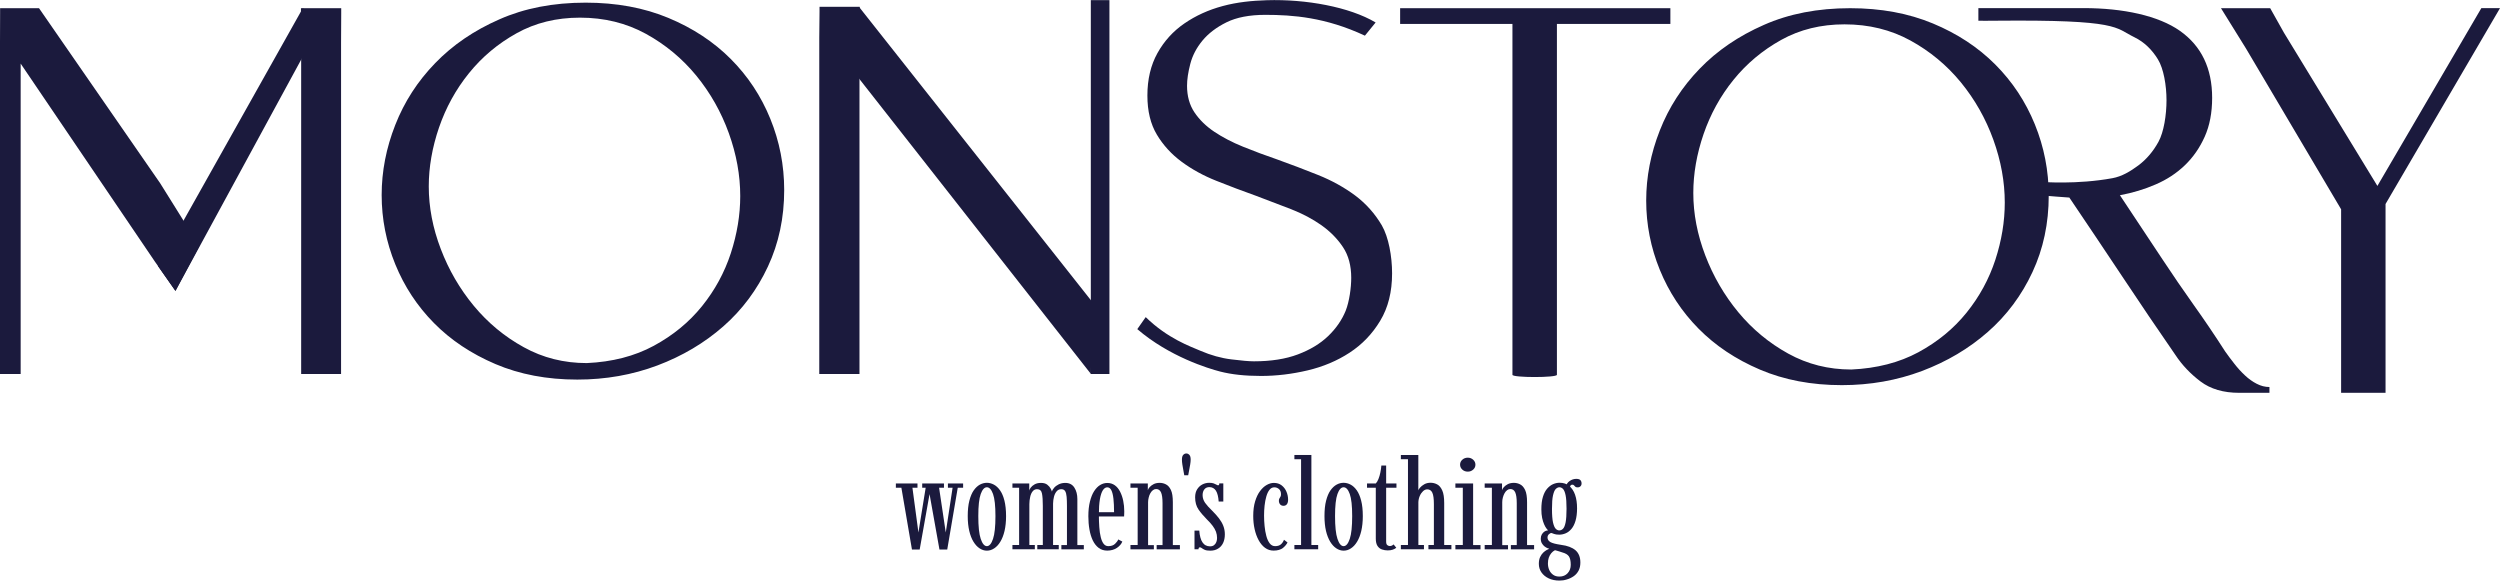
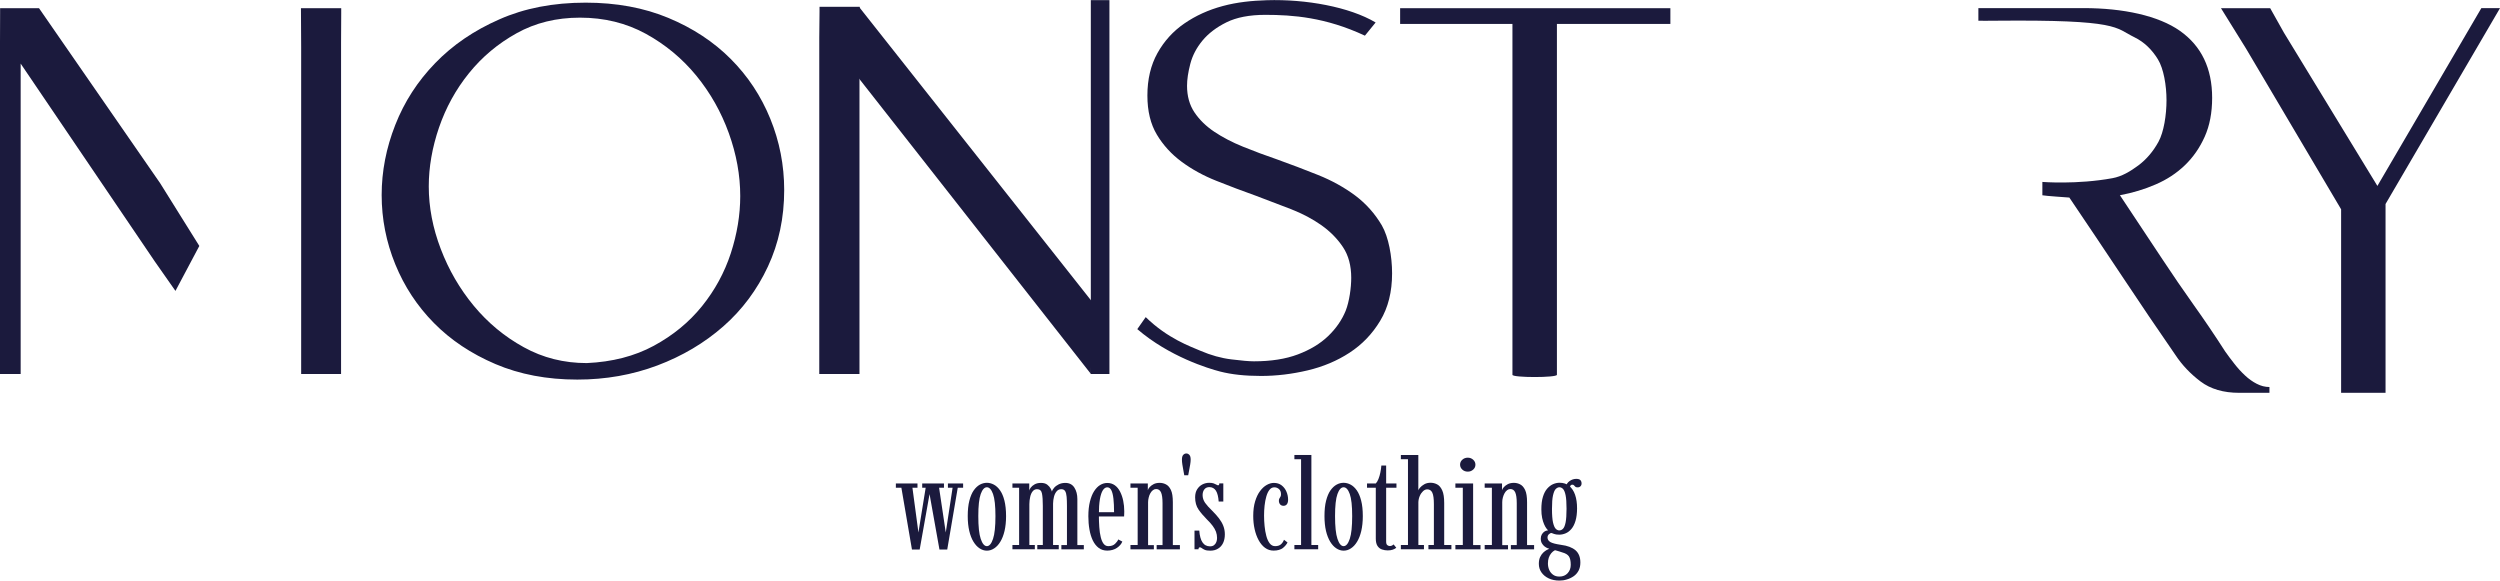
<svg xmlns="http://www.w3.org/2000/svg" width="211" height="49" viewBox="0 0 211 49" fill="none">
  <g clip-path="url(#clip0_3_286)">
    <path d="M76.969 46.38L76.077 41.165H75.611V40.806H77.435V41.165H77.009L77.515 44.942L78.127 41.165H77.834V40.806H79.046V41.165H78.549L77.621 46.38H76.969ZM79.29 46.38L78.358 41.165H77.861V40.806H79.671V41.165H79.259L79.822 44.942L80.399 41.165H80.004V40.806H81.287V41.165H80.834L79.947 46.38H79.29Z" fill="#1B1A3D" />
    <path d="M83.292 46.476C83.079 46.476 82.875 46.41 82.68 46.283C82.485 46.156 82.312 45.968 82.161 45.722C82.01 45.477 81.89 45.17 81.806 44.811C81.722 44.451 81.677 44.035 81.677 43.562C81.677 43.049 81.722 42.615 81.815 42.256C81.908 41.897 82.028 41.607 82.183 41.388C82.338 41.169 82.511 41.007 82.702 40.902C82.893 40.801 83.093 40.748 83.292 40.748C83.492 40.748 83.692 40.801 83.883 40.902C84.073 41.003 84.251 41.165 84.406 41.388C84.561 41.607 84.686 41.901 84.775 42.256C84.863 42.611 84.912 43.049 84.912 43.562C84.912 44.031 84.868 44.447 84.783 44.811C84.699 45.17 84.579 45.477 84.428 45.722C84.278 45.972 84.105 46.156 83.909 46.283C83.71 46.414 83.505 46.476 83.292 46.476ZM83.292 46.095C83.501 46.095 83.674 45.889 83.812 45.481C83.949 45.074 84.016 44.434 84.016 43.562C84.016 42.699 83.949 42.076 83.812 41.695C83.674 41.314 83.501 41.125 83.292 41.125C83.084 41.125 82.911 41.314 82.773 41.695C82.636 42.076 82.569 42.699 82.569 43.562C82.569 44.434 82.636 45.074 82.773 45.481C82.911 45.889 83.084 46.095 83.292 46.095Z" fill="#1B1A3D" />
    <path d="M85.449 46.358V45.998H86.013V41.165H85.449V40.806H86.869V41.406C86.878 41.344 86.918 41.261 86.993 41.156C87.069 41.055 87.175 40.963 87.322 40.88C87.468 40.797 87.646 40.757 87.859 40.757C88.081 40.757 88.258 40.806 88.387 40.906C88.515 41.007 88.613 41.117 88.675 41.235C88.737 41.353 88.773 41.441 88.782 41.493C88.804 41.393 88.866 41.288 88.964 41.174C89.061 41.06 89.194 40.959 89.354 40.88C89.514 40.801 89.7 40.757 89.909 40.757C90.25 40.757 90.508 40.889 90.676 41.152C90.845 41.415 90.929 41.739 90.929 42.124V46.003H91.475V46.362H89.58V46.003H90.051V42.699C90.051 42.401 90.042 42.146 90.024 41.936C90.006 41.726 89.966 41.564 89.9 41.454C89.833 41.344 89.727 41.288 89.572 41.288C89.416 41.288 89.287 41.344 89.185 41.463C89.083 41.581 89.008 41.73 88.959 41.914C88.91 42.098 88.884 42.295 88.879 42.501V45.998H89.359V46.358H87.548V45.998H88.014V42.694C88.014 42.247 87.992 41.901 87.943 41.656C87.898 41.41 87.757 41.288 87.53 41.288C87.379 41.288 87.255 41.344 87.157 41.467C87.06 41.59 86.989 41.739 86.949 41.932C86.904 42.124 86.882 42.326 86.878 42.545V45.998H87.339V46.358H85.449Z" fill="#1B1A3D" />
    <path d="M93.454 46.471C93.175 46.471 92.931 46.397 92.731 46.244C92.527 46.09 92.363 45.88 92.234 45.617C92.105 45.35 92.012 45.043 91.95 44.692C91.888 44.342 91.857 43.969 91.857 43.575C91.857 43.102 91.901 42.685 91.99 42.335C92.079 41.98 92.194 41.686 92.345 41.454C92.496 41.222 92.664 41.047 92.855 40.933C93.046 40.819 93.246 40.762 93.454 40.762C93.698 40.762 93.911 40.828 94.093 40.959C94.275 41.09 94.422 41.27 94.537 41.498C94.653 41.726 94.741 41.98 94.799 42.265C94.857 42.55 94.888 42.843 94.888 43.15C94.888 43.224 94.888 43.299 94.883 43.369C94.883 43.444 94.879 43.514 94.874 43.588H92.664V43.229H94.027C94.027 42.782 94.009 42.405 93.974 42.09C93.938 41.778 93.88 41.537 93.796 41.375C93.712 41.209 93.596 41.13 93.45 41.13C93.312 41.13 93.188 41.213 93.082 41.375C92.975 41.542 92.891 41.791 92.833 42.129C92.775 42.466 92.744 42.896 92.744 43.422C92.744 43.807 92.758 44.162 92.78 44.486C92.802 44.811 92.842 45.096 92.904 45.337C92.962 45.578 93.042 45.762 93.148 45.898C93.255 46.033 93.383 46.095 93.543 46.095C93.783 46.095 93.974 46.029 94.107 45.902C94.24 45.775 94.333 45.652 94.382 45.529L94.724 45.709C94.648 45.906 94.497 46.086 94.266 46.244C94.036 46.393 93.765 46.471 93.454 46.471Z" fill="#1B1A3D" />
    <path d="M95.411 46.358V45.998H96.019V41.165H95.411V40.806H96.876V41.375C96.893 41.296 96.947 41.209 97.031 41.112C97.115 41.016 97.231 40.933 97.373 40.858C97.515 40.788 97.683 40.753 97.874 40.753C98.056 40.753 98.234 40.792 98.402 40.88C98.571 40.963 98.713 41.121 98.824 41.353C98.935 41.586 98.988 41.932 98.988 42.387V46.003H99.583V46.362H97.621V46.003H98.118V42.475C98.118 42.046 98.074 41.739 97.99 41.555C97.905 41.371 97.768 41.274 97.577 41.274C97.479 41.274 97.39 41.305 97.306 41.371C97.222 41.432 97.151 41.52 97.089 41.629C97.026 41.739 96.982 41.857 96.951 41.989C96.92 42.12 96.898 42.252 96.898 42.387V46.007H97.386V46.366H95.411V46.358Z" fill="#1B1A3D" />
    <path d="M99.951 40.113C99.933 39.99 99.906 39.846 99.875 39.688C99.844 39.526 99.818 39.368 99.791 39.206C99.764 39.044 99.756 38.908 99.756 38.794C99.756 38.601 99.791 38.47 99.867 38.391C99.942 38.312 100.026 38.273 100.124 38.273C100.222 38.273 100.306 38.312 100.381 38.391C100.457 38.47 100.492 38.601 100.492 38.794C100.492 38.908 100.479 39.044 100.452 39.206C100.426 39.368 100.395 39.526 100.364 39.688C100.332 39.85 100.306 39.99 100.284 40.113H99.951Z" fill="#1B1A3D" />
    <path d="M102.152 46.476C101.948 46.476 101.788 46.454 101.682 46.406C101.575 46.358 101.495 46.309 101.437 46.266C101.38 46.217 101.327 46.195 101.278 46.195C101.229 46.195 101.198 46.209 101.18 46.239C101.162 46.27 101.153 46.309 101.153 46.358H100.816V44.78H101.22C101.233 44.995 101.264 45.188 101.309 45.354C101.353 45.521 101.411 45.661 101.486 45.77C101.562 45.88 101.65 45.968 101.757 46.025C101.863 46.081 101.988 46.112 102.125 46.112C102.267 46.112 102.383 46.077 102.471 46.007C102.56 45.937 102.622 45.845 102.662 45.74C102.702 45.63 102.72 45.521 102.72 45.402C102.72 45.223 102.689 45.047 102.631 44.885C102.569 44.719 102.476 44.552 102.352 44.386C102.227 44.215 102.063 44.031 101.859 43.834C101.593 43.566 101.358 43.294 101.162 43.014C100.967 42.734 100.869 42.387 100.869 41.975C100.869 41.699 100.927 41.472 101.043 41.292C101.158 41.112 101.304 40.976 101.486 40.884C101.668 40.792 101.859 40.748 102.059 40.748C102.218 40.748 102.347 40.766 102.44 40.801C102.534 40.836 102.609 40.871 102.667 40.906C102.72 40.941 102.769 40.959 102.809 40.959C102.844 40.959 102.871 40.946 102.884 40.924C102.902 40.898 102.906 40.858 102.906 40.801H103.248V42.331H102.857C102.84 42.129 102.818 41.954 102.778 41.8C102.742 41.647 102.689 41.52 102.627 41.419C102.565 41.318 102.485 41.244 102.392 41.191C102.298 41.139 102.196 41.112 102.072 41.112C101.886 41.112 101.744 41.178 101.646 41.305C101.548 41.432 101.5 41.594 101.5 41.787C101.5 42.019 101.571 42.234 101.708 42.436C101.85 42.633 102.05 42.861 102.321 43.119C102.538 43.334 102.724 43.544 102.884 43.75C103.039 43.956 103.164 44.166 103.248 44.386C103.332 44.605 103.377 44.841 103.377 45.096C103.377 45.38 103.328 45.621 103.23 45.827C103.133 46.033 102.991 46.191 102.809 46.301C102.622 46.419 102.405 46.476 102.152 46.476Z" fill="#1B1A3D" />
    <path d="M107.495 46.471C107.224 46.471 106.98 46.393 106.767 46.235C106.554 46.077 106.372 45.858 106.226 45.586C106.079 45.315 105.964 44.999 105.888 44.649C105.808 44.298 105.773 43.925 105.773 43.54C105.773 43.071 105.826 42.659 105.933 42.313C106.039 41.962 106.177 41.673 106.35 41.445C106.518 41.217 106.709 41.042 106.913 40.928C107.117 40.814 107.322 40.757 107.512 40.757C107.774 40.757 107.992 40.827 108.169 40.963C108.347 41.099 108.484 41.279 108.577 41.498C108.671 41.717 108.715 41.945 108.715 42.181C108.715 42.344 108.679 42.471 108.613 42.558C108.546 42.646 108.449 42.69 108.329 42.69C108.209 42.69 108.111 42.65 108.045 42.572C107.978 42.493 107.938 42.392 107.938 42.265C107.938 42.181 107.952 42.116 107.983 42.068C108.014 42.019 108.04 41.971 108.072 41.919C108.103 41.866 108.116 41.796 108.116 41.713C108.116 41.529 108.063 41.384 107.952 41.283C107.841 41.182 107.708 41.13 107.548 41.13C107.388 41.13 107.255 41.2 107.144 41.34C107.033 41.48 106.944 41.669 106.878 41.901C106.811 42.133 106.762 42.387 106.731 42.672C106.7 42.953 106.687 43.233 106.687 43.514C106.687 43.803 106.7 44.101 106.731 44.399C106.762 44.701 106.807 44.977 106.878 45.236C106.944 45.49 107.042 45.7 107.162 45.858C107.282 46.016 107.437 46.095 107.623 46.095C107.832 46.095 107.996 46.042 108.111 45.941C108.227 45.84 108.311 45.709 108.369 45.556L108.666 45.783C108.595 45.937 108.466 46.095 108.276 46.252C108.085 46.393 107.823 46.471 107.495 46.471Z" fill="#1B1A3D" />
    <path d="M109.247 46.358V45.998H109.811V38.759H109.247V38.4H110.681V45.998H111.253V46.358H109.247Z" fill="#1B1A3D" />
    <path d="M113.401 46.476C113.188 46.476 112.984 46.41 112.789 46.283C112.593 46.156 112.42 45.968 112.269 45.722C112.119 45.472 111.999 45.17 111.914 44.811C111.83 44.451 111.786 44.035 111.786 43.562C111.786 43.049 111.83 42.615 111.923 42.256C112.017 41.897 112.136 41.607 112.292 41.388C112.447 41.169 112.62 41.007 112.811 40.902C113.002 40.797 113.201 40.748 113.401 40.748C113.601 40.748 113.8 40.801 113.991 40.902C114.182 41.003 114.36 41.165 114.515 41.388C114.67 41.607 114.794 41.901 114.883 42.256C114.976 42.615 115.021 43.049 115.021 43.562C115.021 44.031 114.976 44.447 114.892 44.811C114.808 45.17 114.688 45.477 114.537 45.722C114.386 45.972 114.213 46.156 114.018 46.283C113.823 46.414 113.614 46.476 113.401 46.476ZM113.401 46.095C113.61 46.095 113.783 45.889 113.92 45.481C114.058 45.074 114.124 44.434 114.124 43.562C114.124 42.699 114.058 42.076 113.92 41.695C113.783 41.314 113.61 41.125 113.401 41.125C113.192 41.125 113.019 41.314 112.882 41.695C112.744 42.076 112.678 42.699 112.678 43.562C112.678 44.434 112.744 45.074 112.882 45.481C113.019 45.889 113.192 46.095 113.401 46.095Z" fill="#1B1A3D" />
    <path d="M117.12 46.454C116.955 46.454 116.796 46.428 116.64 46.375C116.485 46.322 116.361 46.226 116.263 46.081C116.166 45.937 116.117 45.727 116.117 45.455V41.165H115.376V40.806H116.117C116.201 40.718 116.277 40.591 116.343 40.424C116.41 40.258 116.463 40.074 116.503 39.877C116.543 39.679 116.574 39.482 116.587 39.289H116.991V40.806H117.861V41.165H116.991V45.713C116.991 45.862 117.026 45.963 117.093 46.011C117.16 46.06 117.226 46.086 117.293 46.086C117.368 46.086 117.435 46.073 117.492 46.042C117.546 46.011 117.59 45.981 117.621 45.95L117.847 46.23C117.772 46.296 117.67 46.349 117.546 46.393C117.421 46.436 117.284 46.454 117.12 46.454Z" fill="#1B1A3D" />
    <path d="M118.233 46.358V45.998H118.833V38.759H118.233V38.4H119.707V41.388C119.716 41.34 119.76 41.261 119.849 41.16C119.933 41.06 120.053 40.963 120.204 40.876C120.355 40.788 120.532 40.744 120.741 40.744C120.94 40.744 121.127 40.792 121.3 40.884C121.473 40.976 121.615 41.147 121.726 41.393C121.837 41.638 121.89 41.993 121.89 42.453V45.998H122.498V46.358H120.559V45.998H121.02V42.554C121.02 42.094 120.976 41.77 120.887 41.581C120.798 41.393 120.656 41.301 120.461 41.301C120.332 41.301 120.213 41.353 120.102 41.458C119.991 41.564 119.898 41.695 119.827 41.862C119.756 42.028 119.716 42.203 119.711 42.392V45.998H120.182V46.358H118.233Z" fill="#1B1A3D" />
    <path d="M122.835 46.358V45.998H123.461V41.165H122.835V40.806H124.331V46.003H124.956V46.362H122.835V46.358ZM123.882 39.806C123.701 39.806 123.545 39.749 123.421 39.636C123.297 39.522 123.23 39.381 123.23 39.219C123.23 39.053 123.292 38.913 123.421 38.799C123.545 38.685 123.701 38.628 123.882 38.628C124.056 38.628 124.206 38.685 124.335 38.799C124.459 38.913 124.526 39.053 124.526 39.219C124.526 39.381 124.464 39.522 124.335 39.636C124.206 39.749 124.06 39.806 123.882 39.806Z" fill="#1B1A3D" />
    <path d="M125.307 46.358V45.998H125.915V41.165H125.307V40.806H126.771V41.375C126.789 41.296 126.842 41.209 126.927 41.112C127.011 41.016 127.126 40.933 127.268 40.858C127.41 40.788 127.579 40.753 127.77 40.753C127.952 40.753 128.129 40.792 128.298 40.88C128.466 40.963 128.608 41.121 128.719 41.353C128.83 41.586 128.884 41.932 128.884 42.387V46.003H129.478V46.362H127.517V46.003H128.014V42.475C128.014 42.046 127.969 41.739 127.885 41.555C127.801 41.371 127.663 41.274 127.472 41.274C127.375 41.274 127.286 41.305 127.202 41.371C127.117 41.432 127.046 41.52 126.984 41.629C126.922 41.739 126.878 41.857 126.842 41.989C126.807 42.12 126.789 42.252 126.789 42.387V46.007H127.277V46.366H125.307V46.358Z" fill="#1B1A3D" />
    <path d="M131.617 49C131.275 49 130.974 48.939 130.712 48.816C130.45 48.693 130.246 48.522 130.099 48.312C129.953 48.102 129.878 47.861 129.878 47.589C129.878 47.361 129.913 47.173 129.984 47.019C130.055 46.866 130.144 46.739 130.246 46.642C130.348 46.546 130.45 46.471 130.543 46.419C130.636 46.366 130.712 46.331 130.761 46.314C130.725 46.305 130.672 46.288 130.592 46.257C130.517 46.226 130.437 46.178 130.352 46.112C130.268 46.047 130.197 45.959 130.135 45.854C130.073 45.748 130.042 45.617 130.042 45.459C130.042 45.319 130.073 45.205 130.13 45.104C130.188 45.004 130.259 44.929 130.339 44.872C130.419 44.819 130.499 44.784 130.57 44.776C130.588 44.771 130.605 44.767 130.627 44.767C130.65 44.763 130.663 44.763 130.667 44.767C130.627 44.736 130.579 44.675 130.512 44.592C130.45 44.508 130.383 44.39 130.321 44.245C130.259 44.101 130.201 43.925 130.157 43.715C130.113 43.505 130.091 43.264 130.091 42.988C130.091 42.567 130.135 42.212 130.224 41.927C130.312 41.642 130.432 41.41 130.583 41.239C130.734 41.069 130.898 40.941 131.08 40.862C131.262 40.784 131.444 40.744 131.626 40.744C131.954 40.744 132.225 40.832 132.442 41.011C132.66 41.191 132.828 41.441 132.939 41.765C133.05 42.09 133.104 42.466 133.104 42.9C133.104 43.312 133.059 43.663 132.975 43.952C132.891 44.237 132.775 44.469 132.629 44.64C132.482 44.811 132.323 44.938 132.141 45.012C131.963 45.087 131.781 45.126 131.599 45.126C131.413 45.126 131.266 45.104 131.164 45.065C131.062 45.025 130.996 44.999 130.978 44.995C130.974 44.995 130.969 44.995 130.965 44.99C130.96 44.99 130.951 44.986 130.943 44.986C130.872 44.986 130.801 45.021 130.725 45.091C130.65 45.161 130.61 45.253 130.61 45.367C130.61 45.525 130.69 45.652 130.849 45.748C131.009 45.845 131.311 45.919 131.75 45.985C132.296 46.055 132.7 46.209 132.975 46.445C133.246 46.682 133.383 47.028 133.383 47.479C133.383 47.747 133.33 47.979 133.228 48.172C133.121 48.365 132.984 48.522 132.806 48.641C132.633 48.759 132.438 48.851 132.234 48.908C132.03 48.974 131.821 49 131.617 49ZM131.617 48.663C131.905 48.663 132.136 48.566 132.309 48.378C132.482 48.189 132.571 47.953 132.571 47.672C132.571 47.348 132.518 47.107 132.416 46.958C132.314 46.809 132.127 46.695 131.861 46.625C131.781 46.599 131.706 46.572 131.621 46.546C131.542 46.52 131.466 46.498 131.4 46.48C131.333 46.463 131.28 46.445 131.24 46.437C131.12 46.498 131.014 46.581 130.925 46.691C130.836 46.8 130.765 46.927 130.716 47.072C130.667 47.217 130.645 47.379 130.645 47.554C130.645 47.747 130.681 47.931 130.752 48.097C130.823 48.264 130.934 48.4 131.076 48.505C131.218 48.61 131.4 48.663 131.617 48.663ZM131.604 44.767C131.715 44.767 131.821 44.723 131.914 44.631C132.008 44.539 132.083 44.359 132.136 44.096C132.189 43.829 132.216 43.444 132.216 42.931C132.216 42.431 132.189 42.054 132.136 41.796C132.083 41.537 132.008 41.362 131.919 41.266C131.826 41.174 131.728 41.125 131.617 41.125C131.506 41.125 131.408 41.174 131.311 41.266C131.213 41.358 131.138 41.537 131.076 41.8C131.014 42.063 130.987 42.449 130.987 42.953C130.987 43.461 131.018 43.847 131.076 44.105C131.138 44.364 131.213 44.539 131.306 44.631C131.4 44.723 131.497 44.767 131.604 44.767ZM132.15 41.112C132.185 40.902 132.292 40.731 132.469 40.604C132.647 40.477 132.837 40.416 133.033 40.416C133.201 40.416 133.317 40.451 133.383 40.521C133.45 40.591 133.485 40.683 133.485 40.801C133.485 40.902 133.454 40.981 133.392 41.042C133.33 41.103 133.25 41.134 133.148 41.134C133.059 41.134 132.993 41.117 132.953 41.077C132.913 41.038 132.877 40.998 132.846 40.963C132.815 40.928 132.766 40.906 132.7 40.906C132.651 40.906 132.607 40.924 132.567 40.963C132.527 41.003 132.509 41.055 132.509 41.13L132.15 41.112Z" fill="#1B1A3D" />
    <path d="M49.425 0.224C52.021 0.224 54.346 0.653 56.41 1.512C58.473 2.371 60.226 3.523 61.673 4.974C63.119 6.424 64.233 8.107 65.014 10.026C65.795 11.945 66.186 13.948 66.186 16.038C66.186 18.378 65.729 20.53 64.814 22.493C63.9 24.456 62.645 26.143 61.047 27.546C59.45 28.948 57.595 30.048 55.482 30.845C53.37 31.638 51.116 32.037 48.724 32.037C46.164 32.037 43.861 31.599 41.815 30.727C39.769 29.855 38.038 28.698 36.627 27.265C35.212 25.832 34.125 24.176 33.361 22.305C32.598 20.433 32.212 18.483 32.212 16.459C32.212 14.465 32.594 12.489 33.361 10.543C34.125 8.593 35.247 6.858 36.729 5.329C38.207 3.799 40.013 2.568 42.143 1.635C44.269 0.692 46.696 0.224 49.425 0.224ZM49.523 30.644C51.675 30.547 53.561 30.061 55.181 29.184C56.8 28.308 58.158 27.195 59.25 25.841C60.342 24.487 61.149 22.997 61.682 21.371C62.21 19.745 62.476 18.137 62.476 16.547C62.476 14.794 62.157 13.028 61.513 11.24C60.87 9.456 59.956 7.84 58.771 6.389C57.581 4.939 56.161 3.76 54.511 2.853C52.855 1.946 51.005 1.49 48.95 1.49C46.958 1.49 45.178 1.928 43.603 2.805C42.028 3.681 40.688 4.803 39.583 6.174C38.473 7.546 37.635 9.075 37.053 10.762C36.477 12.449 36.188 14.106 36.188 15.732C36.188 17.484 36.525 19.246 37.2 21.012C37.874 22.782 38.806 24.382 39.991 25.815C41.18 27.248 42.583 28.413 44.202 29.303C45.822 30.201 47.597 30.644 49.523 30.644Z" fill="#1B1A3D" />
    <path d="M117.492 23.072C117.492 24.631 117.16 25.964 116.49 27.072C115.824 28.181 114.963 29.075 113.911 29.763C112.86 30.451 111.675 30.95 110.357 31.262C109.039 31.573 107.73 31.73 106.43 31.73C105.094 31.73 103.945 31.608 102.977 31.358C102.01 31.108 98.7 30.109 95.988 27.778L96.698 26.765C98.553 28.575 100.461 29.237 101.327 29.61C102.196 29.982 103.062 30.227 103.931 30.332C104.801 30.442 105.431 30.495 105.835 30.495C107.268 30.495 108.506 30.302 109.54 29.912C110.574 29.522 111.426 29.009 112.092 28.369C112.758 27.73 113.25 27.02 113.57 26.24C113.885 25.46 114.044 24.263 114.044 23.453C114.044 22.423 113.814 21.56 113.348 20.858C112.882 20.157 112.274 19.54 111.528 19.009C110.778 18.479 109.922 18.028 108.959 17.651C107.996 17.278 107.015 16.901 106.017 16.529C104.885 16.126 103.772 15.705 102.676 15.267C101.579 14.833 100.599 14.294 99.733 13.655C98.868 13.015 98.171 12.252 97.639 11.363C97.106 10.473 96.84 9.373 96.84 8.063C96.84 6.691 97.124 5.499 97.688 4.483C98.251 3.471 99.01 2.634 99.96 1.981C100.909 1.328 101.988 0.833 103.204 0.508C104.419 0.18 105.658 0.057 106.922 0.018C110.219 -0.083 113.894 0.583 116.103 1.897L115.198 3.01C111.875 1.455 109.097 1.253 106.794 1.253C105.458 1.253 104.366 1.464 103.514 1.884C102.662 2.305 101.988 2.822 101.486 3.427C100.985 4.036 100.643 4.689 100.461 5.39C100.279 6.091 100.186 6.709 100.186 7.239C100.186 8.111 100.395 8.861 100.812 9.483C101.229 10.105 101.788 10.653 102.489 11.122C103.19 11.591 103.998 12.011 104.916 12.384C105.835 12.756 106.794 13.116 107.792 13.457C108.924 13.865 110.077 14.299 111.244 14.768C112.411 15.236 113.454 15.815 114.373 16.498C115.291 17.186 116.041 18.028 116.627 19.023C117.2 20.017 117.492 21.639 117.492 23.072Z" fill="#1B1A3D" />
    <path d="M127.65 31.634V2.02H118.171V0.692H140.98V2.02H131.404V31.634C131.4 31.884 127.65 31.884 127.65 31.634Z" fill="#1B1A3D" />
    <path d="M187.45 0.692H191.604C191.604 0.692 192.66 2.563 192.762 2.756L200.652 15.692L209.425 0.688H211L201.34 17.217V33.154H197.59V17.664L189.558 4.088C189.389 3.826 187.45 0.692 187.45 0.692Z" fill="#1B1A3D" />
    <path d="M1.744 31.564V5.368L13.06 22.059L14.808 24.553L16.823 20.758L13.517 15.464L3.293 0.692H0.009V1.161C0.009 1.161 0 3.374 0 3.593V31.568" fill="#1B1A3D" />
    <path d="M166.975 1.748C167.308 1.757 167.565 1.757 168.466 1.748C178.961 1.648 178.491 2.34 180.133 3.138C180.998 3.558 181.646 4.22 182.129 5.009C182.613 5.797 182.853 7.217 182.853 8.462C182.853 9.706 182.626 11.143 182.178 11.963C181.73 12.782 181.162 13.448 180.483 13.957C179.8 14.465 179.085 14.895 178.287 15.039C175.313 15.587 172.376 15.355 172.376 15.355V16.481C172.74 16.547 174.284 16.643 174.652 16.674C176.117 18.838 177.656 21.139 179.139 23.365C180.616 25.596 182.107 27.791 183.603 29.956C184.166 30.81 184.876 31.555 185.724 32.195C186.571 32.835 187.659 33.154 188.99 33.154H191.541V32.664C191.173 32.664 190.818 32.572 190.468 32.392C190.117 32.212 189.784 31.976 189.469 31.678C189.154 31.384 188.852 31.055 188.573 30.692C188.289 30.332 188.031 29.986 187.801 29.658C186.935 28.312 186.057 27.011 185.156 25.749C184.259 24.487 183.376 23.198 182.511 21.888L178.921 16.477C179.986 16.279 180.993 15.977 181.939 15.565C182.888 15.158 183.709 14.614 184.406 13.944C185.103 13.273 185.662 12.467 186.079 11.534C186.496 10.6 186.705 9.509 186.705 8.26C186.705 5.767 185.799 3.882 183.984 2.603C182.169 1.323 179.192 0.684 175.868 0.684H166.975" fill="#1B1A3D" />
    <path d="M28.786 31.564V3.615C28.786 3.396 28.799 1.161 28.799 1.161V0.692H25.4L25.418 3.948V31.568" fill="#1B1A3D" />
    <path d="M92.065 0.009V27.865L92.07 31.564H93.636V0.009H92.065Z" fill="#1B1A3D" />
    <path d="M69.168 0.995V0.574H72.558L72.54 3.475V31.564H69.146V3.186C69.146 2.989 69.168 0.995 69.168 0.995Z" fill="#1B1A3D" />
    <path d="M92.141 25.425L92.074 31.564L72.496 6.621V0.574L92.141 25.425Z" fill="#1B1A3D" />
-     <path d="M156.152 0.692C158.748 0.692 161.073 1.122 163.137 1.981C165.2 2.84 166.953 3.992 168.4 5.443C169.846 6.893 170.96 8.576 171.741 10.495C172.522 12.414 172.913 14.417 172.913 16.507C172.913 18.847 172.456 20.999 171.541 22.962C170.627 24.925 169.372 26.612 167.774 28.014C166.176 29.417 164.322 30.517 162.209 31.314C160.097 32.107 157.843 32.506 155.451 32.506C152.891 32.506 150.587 32.068 148.542 31.196C146.496 30.324 144.765 29.167 143.354 27.734C141.939 26.301 140.852 24.645 140.088 22.773C139.325 20.902 138.939 18.952 138.939 16.928C138.939 14.934 139.321 12.958 140.088 11.012C140.852 9.062 141.974 7.327 143.456 5.797C144.934 4.268 146.74 3.037 148.87 2.103C150.996 1.161 153.423 0.692 156.152 0.692ZM156.25 31.187C158.402 31.091 160.288 30.604 161.908 29.732C163.527 28.856 164.885 27.743 165.977 26.389C167.068 25.035 167.876 23.549 168.409 21.923C168.937 20.298 169.203 18.694 169.203 17.099C169.203 15.346 168.883 13.58 168.24 11.796C167.597 10.013 166.682 8.4 165.498 6.95C164.308 5.499 162.888 4.325 161.238 3.418C159.582 2.511 157.732 2.055 155.677 2.055C153.685 2.055 151.905 2.493 150.33 3.37C148.755 4.246 147.415 5.368 146.31 6.735C145.2 8.102 144.362 9.632 143.78 11.319C143.203 13.006 142.915 14.662 142.915 16.284C142.915 18.037 143.252 19.794 143.927 21.56C144.601 23.326 145.533 24.925 146.718 26.358C147.907 27.791 149.309 28.952 150.929 29.846C152.549 30.74 154.324 31.187 156.25 31.187Z" fill="#1B1A3D" />
-     <path d="M13.335 22.454L14.808 24.553L27.127 1.889L25.556 0.692L13.335 22.454Z" fill="#1B1A3D" />
  </g>
  <defs>
    <clipPath id="clip0_3_286">
      <rect width="211" height="49" fill="white" />
    </clipPath>
  </defs>
</svg>